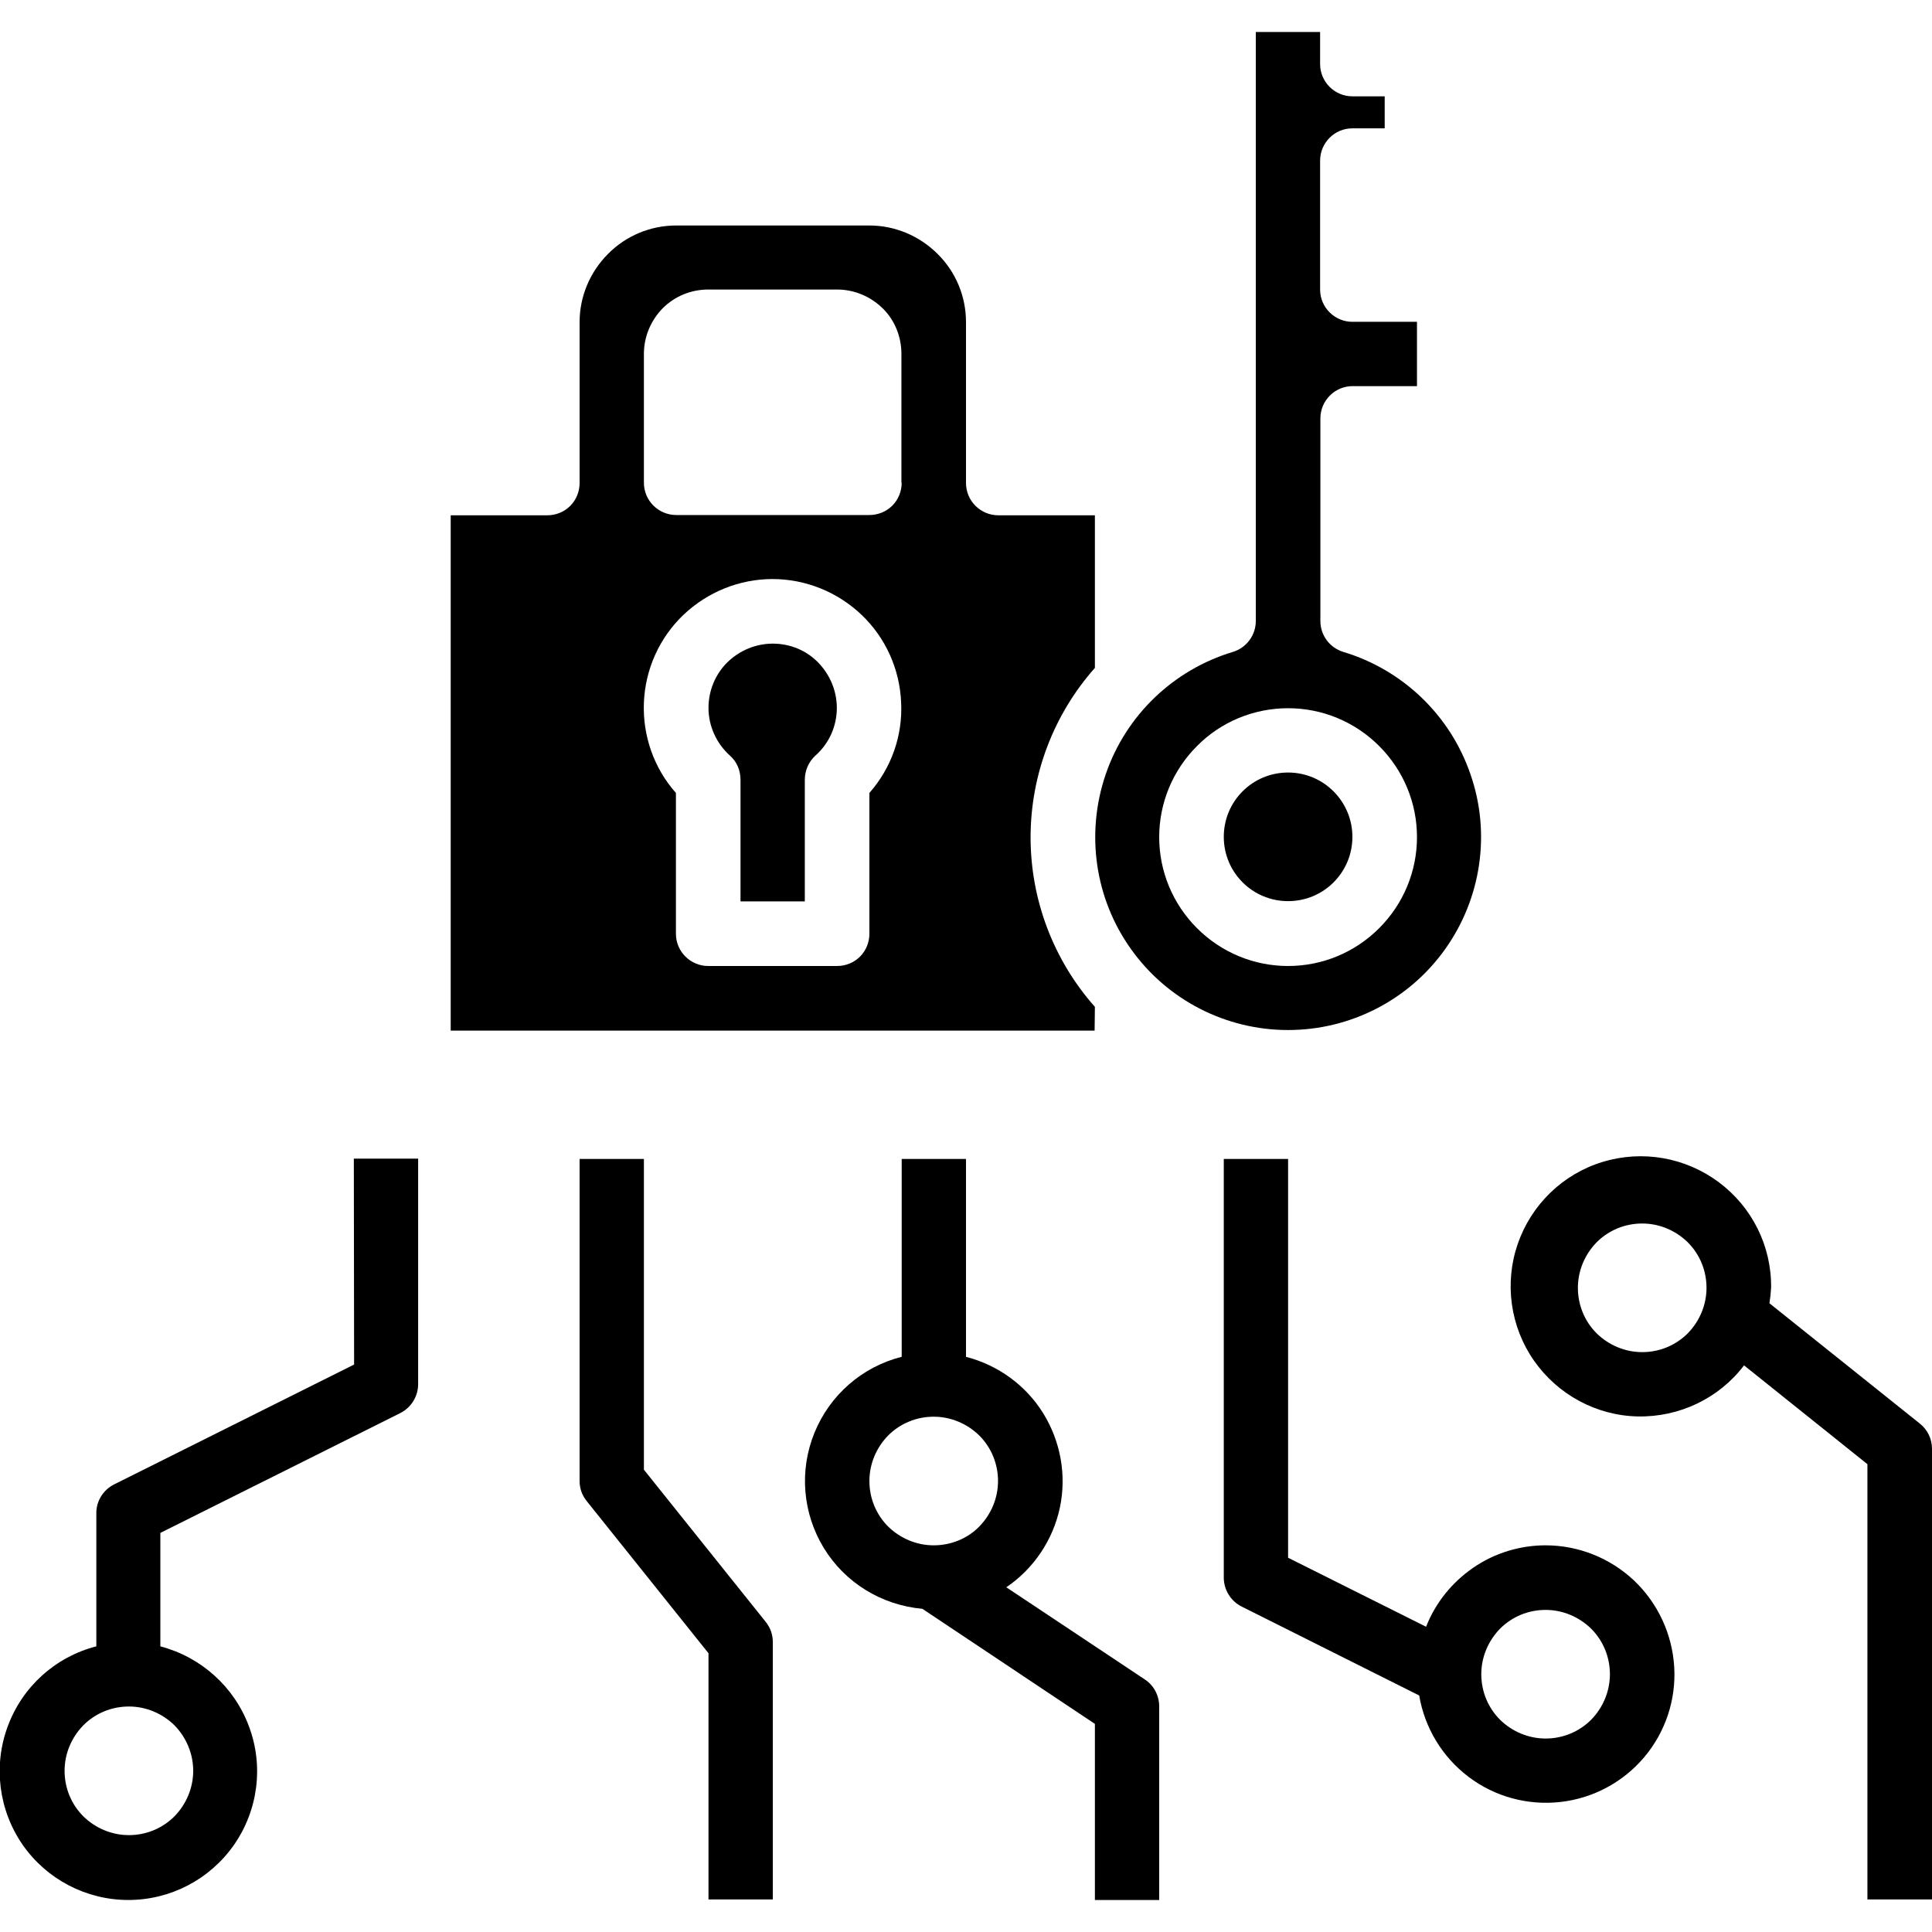
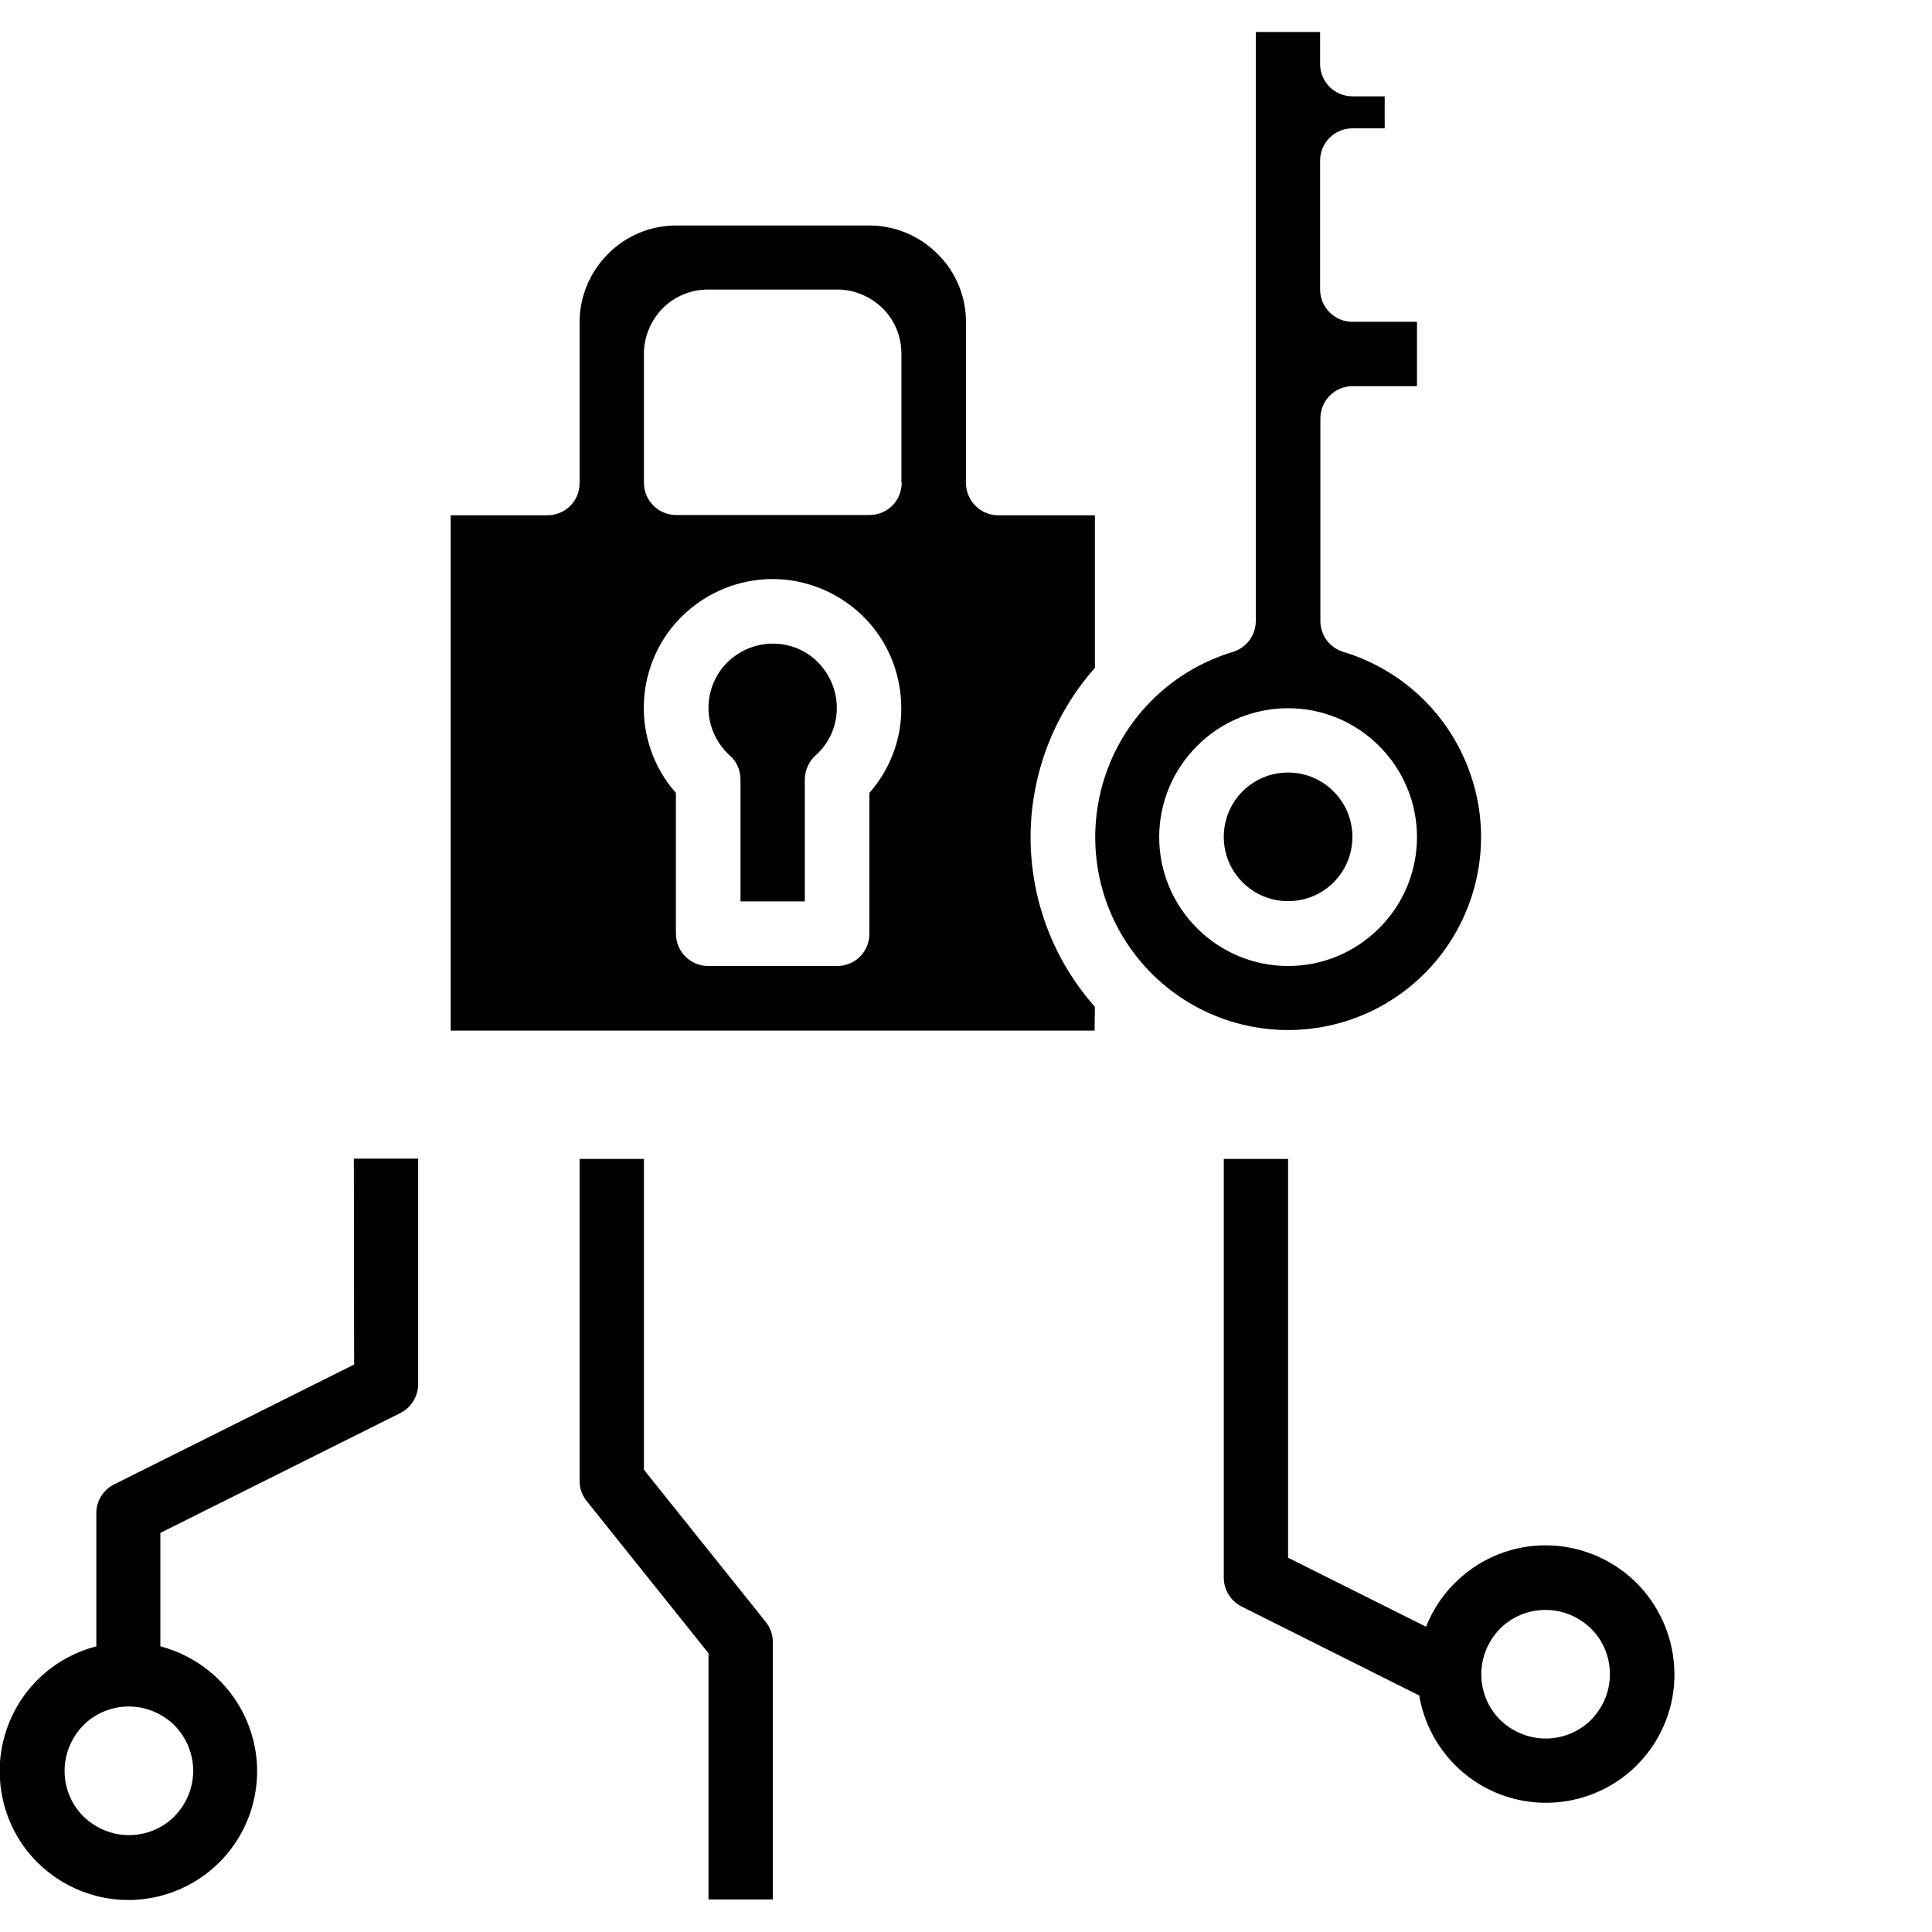
<svg xmlns="http://www.w3.org/2000/svg" id="Слой_1" x="0px" y="0px" viewBox="0 0 700 700" style="enable-background:new 0 0 700 700;" xml:space="preserve">
  <g>
    <path d="M396.7,364.8c-15-16.9-23.3-38.8-23.3-61.4s8.3-44.5,23.3-61.4v-55.3h-35c-6.4,0-11.7-5.2-11.7-11.7v-58.3 c0-9.3-3.7-18.2-10.3-24.7c-6.6-6.6-15.5-10.3-24.7-10.3h-70c-9.3,0-18.2,3.7-24.7,10.3c-6.6,6.6-10.3,15.5-10.3,24.7v58.3 c0,3.1-1.2,6.1-3.4,8.3c-2.2,2.2-5.2,3.4-8.3,3.4h-35v186.7h233.3L396.7,364.8z M315,287.3v51c0,3.1-1.2,6.1-3.4,8.3 c-2.2,2.2-5.2,3.4-8.3,3.4h-46.7c-6.4,0-11.7-5.2-11.7-11.7v-51c-8-9-12.1-20.8-11.6-32.8c0.5-12,5.6-23.4,14.3-31.7 c8.7-8.3,20.3-13,32.3-13c12,0,23.6,4.7,32.3,13c8.7,8.3,13.8,19.7,14.3,31.7C327.1,266.5,323,278.2,315,287.3L315,287.3z M326.7,174.9c0,3.1-1.2,6.1-3.4,8.3s-5.2,3.4-8.3,3.4h-70c-6.4,0-11.7-5.2-11.7-11.7v-46.7c0-6.2,2.5-12.1,6.8-16.5 c4.4-4.4,10.3-6.8,16.5-6.8h46.7c6.2,0,12.1,2.5,16.5,6.8s6.8,10.3,6.8,16.5V174.9z" />
    <path d="M490,303.2c0,12.9-10.4,23.3-23.3,23.3s-23.3-10.4-23.3-23.3s10.4-23.3,23.3-23.3S490,290.4,490,303.2" />
    <path d="M466.7,373.2c22.6,0,43.8-10.9,56.9-29.3c13.1-18.4,16.6-42,9.2-63.3c-7.3-21.4-24.5-37.9-46.1-44.4 c-4.9-1.5-8.3-6-8.3-11.2v-73.4c0-6.4,5.2-11.7,11.7-11.7h23.3v-23.3H490c-6.4,0-11.7-5.2-11.7-11.7V58.2c0-6.4,5.2-11.7,11.7-11.7 h11.7V34.9H490c-6.4,0-11.7-5.2-11.7-11.7V11.6H455V225c0,5.2-3.4,9.7-8.3,11.2c-21.6,6.5-38.8,23-46.1,44.4 c-7.3,21.4-3.9,45,9.2,63.3C422.9,362.3,444.1,373.2,466.7,373.2L466.7,373.2z M466.7,256.6c12.4,0,24.2,4.9,33,13.7 c8.8,8.8,13.7,20.6,13.7,33c0,12.4-4.9,24.2-13.7,33c-8.8,8.8-20.6,13.7-33,13.7c-12.4,0-24.2-4.9-33-13.7 c-8.8-8.8-13.7-20.6-13.7-33c0-12.4,4.9-24.2,13.7-33C442.4,261.5,454.3,256.6,466.7,256.6z" />
    <path d="M280,233.2c-6.2,0-12.1,2.5-16.5,6.8c-4.4,4.4-6.8,10.3-6.8,16.5c0,6.6,2.9,12.9,7.8,17.3c2.5,2.2,3.8,5.4,3.8,8.7v44.1 h23.3v-44.1c0-3.3,1.4-6.5,3.8-8.7c5-4.4,7.8-10.7,7.8-17.3c0-6.2-2.5-12.1-6.8-16.5S286.2,233.2,280,233.2L280,233.2z" />
    <path d="M128.3,494.4l-86.9,43.4c-4,2-6.5,6-6.5,10.4v48.3c-14.8,3.8-26.8,14.6-32.1,29c-5.3,14.3-3.3,30.3,5.4,42.9 c8.7,12.5,23,20,38.3,20s29.6-7.5,38.3-20c8.7-12.5,10.8-28.6,5.4-42.9c-5.3-14.3-17.3-25.1-32.1-29v-41.1l86.9-43.4 c4-2,6.5-6.1,6.5-10.5v-81.7h-23.3L128.3,494.4z M70,641.6c0,6.2-2.5,12.1-6.8,16.5c-4.4,4.4-10.3,6.8-16.5,6.8s-12.1-2.5-16.5-6.8 c-4.4-4.4-6.8-10.3-6.8-16.5s2.5-12.1,6.8-16.5c4.4-4.4,10.3-6.8,16.5-6.8s12.1,2.5,16.5,6.8C67.5,629.5,70,635.4,70,641.6z" />
    <path d="M233.3,532.5V419.9H210v116.7c0,2.7,0.9,5.2,2.6,7.3l44.1,55.1v89.2H280v-93.3c0-2.7-0.9-5.2-2.6-7.3L233.3,532.5z" />
    <path d="M560,559.9c-9.3,0-18.5,2.8-26.2,8.1c-7.7,5.3-13.7,12.7-17.1,21.4l-50-25V419.9h-23.3v151.7c0,4.4,2.5,8.5,6.5,10.5 l64.3,32.2c2,11.8,8.4,22.3,17.9,29.5c9.5,7.2,21.4,10.4,33.2,9.1c11.8-1.3,22.7-7.1,30.4-16.2c7.7-9.1,11.6-20.8,10.9-32.7 s-5.9-23.1-14.5-31.3C583.4,564.5,571.9,559.9,560,559.9L560,559.9z M560,629.9c-6.2,0-12.1-2.5-16.5-6.8 c-4.4-4.4-6.8-10.3-6.8-16.5c0-6.2,2.5-12.1,6.8-16.5c4.4-4.4,10.3-6.8,16.5-6.8c6.2,0,12.1,2.5,16.5,6.8 c4.4,4.4,6.8,10.3,6.8,16.5c0,6.2-2.5,12.1-6.8,16.5C572.1,627.5,566.2,629.9,560,629.9z" />
-     <path d="M641.1,472.2c0.3-1.9,0.5-3.7,0.6-5.6c0.2-15.1-6.9-29.3-19-38.3c-12.1-9-27.7-11.7-42.1-7.3 c-14.4,4.4-25.8,15.5-30.7,29.7c-4.9,14.2-2.7,30,5.9,42.3s22.6,19.9,37.6,20.2c15,0.3,29.4-6.5,38.5-18.5l44.7,35.8v157.7H700 V524.9c0-3.5-1.6-6.9-4.4-9.1L641.1,472.2z M595,489.9c-6.2,0-12.1-2.5-16.5-6.8c-4.4-4.4-6.8-10.3-6.8-16.5s2.5-12.1,6.8-16.5 c4.4-4.4,10.3-6.8,16.5-6.8c6.2,0,12.1,2.5,16.5,6.8c4.4,4.4,6.8,10.3,6.8,16.5s-2.5,12.1-6.8,16.5 C607.1,487.5,601.2,489.9,595,489.9z" />
-     <path d="M414.8,608.5l-50.2-33.4c9.9-6.7,16.9-17.1,19.4-28.8c2.5-11.7,0.3-24-6-34.2c-6.3-10.2-16.4-17.5-28-20.5v-71.7h-23.3 v71.7c-14.3,3.6-26,13.8-31.6,27.5c-5.6,13.7-4.3,29.2,3.4,41.8c7.7,12.6,21,20.7,35.7,22l62.5,41.7v63.8H420v-70 C420,614.3,418.1,610.7,414.8,608.5L414.8,608.5z M338.3,559.9c-6.2,0-12.1-2.5-16.5-6.8c-4.4-4.4-6.8-10.3-6.8-16.5 s2.5-12.1,6.8-16.5c4.4-4.4,10.3-6.8,16.5-6.8c6.2,0,12.1,2.5,16.5,6.8c4.4,4.4,6.8,10.3,6.8,16.5s-2.5,12.1-6.8,16.5 C350.5,557.5,344.5,559.9,338.3,559.9z" />
  </g>
</svg>